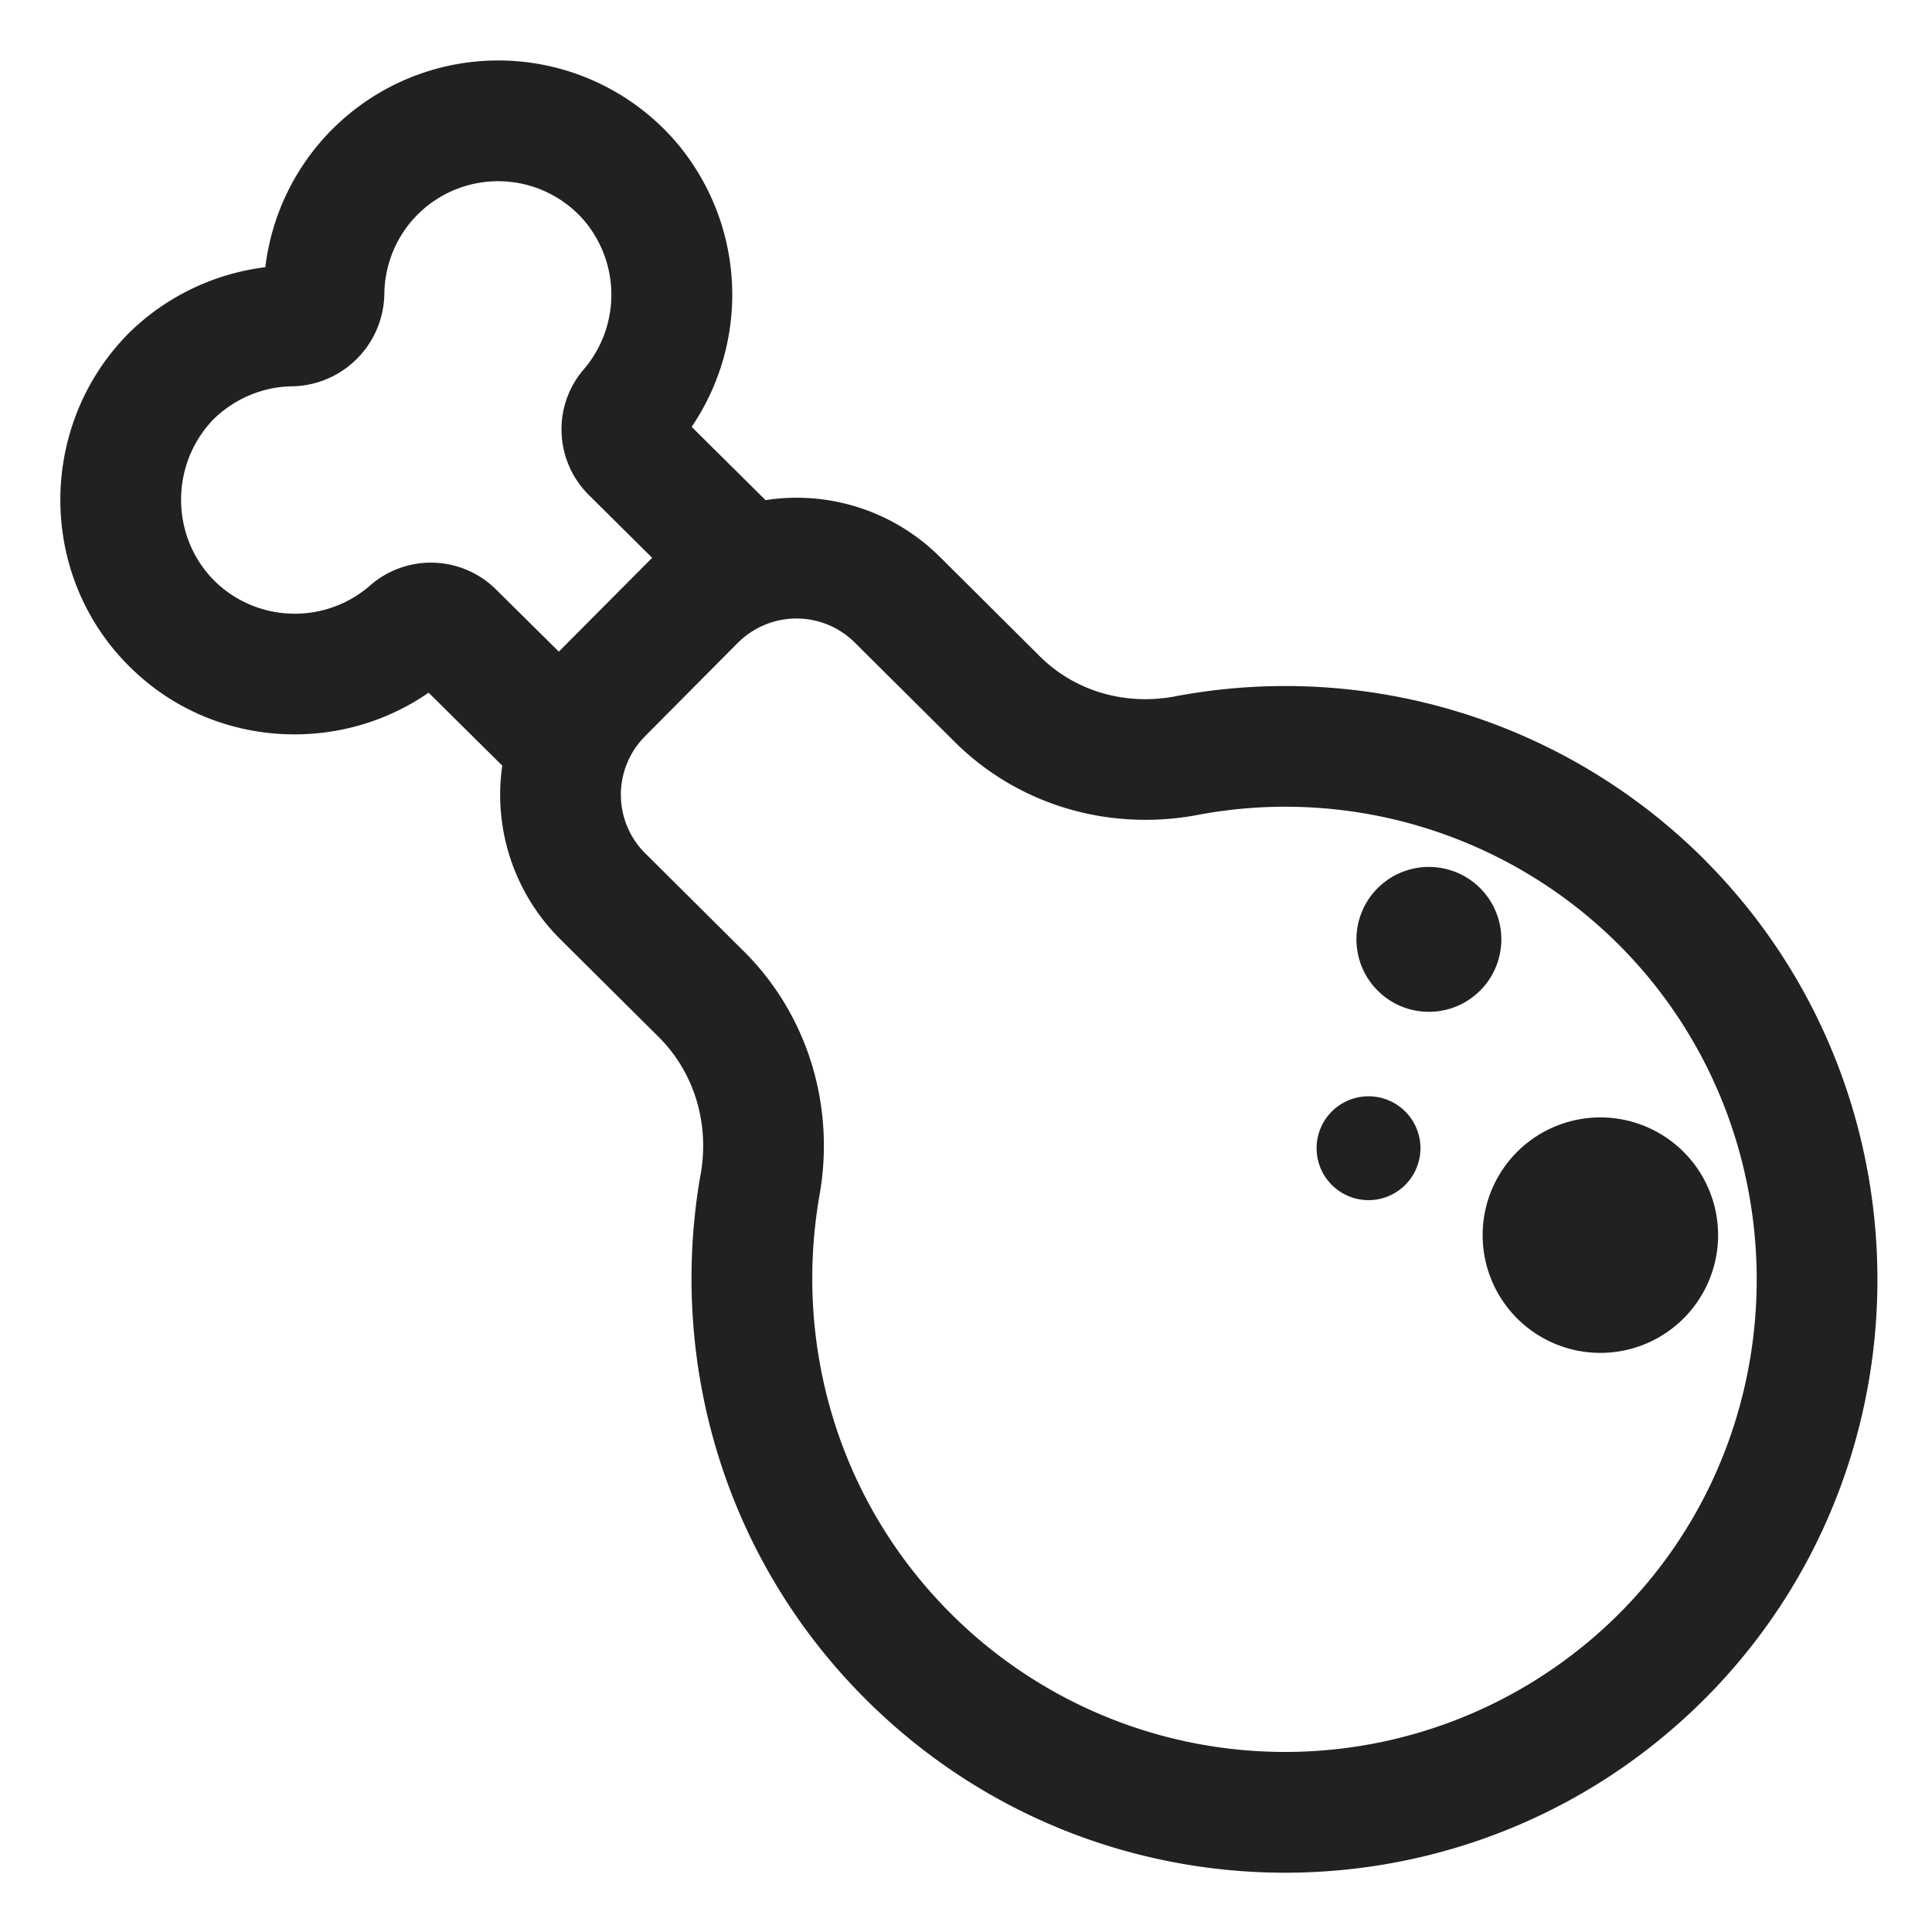
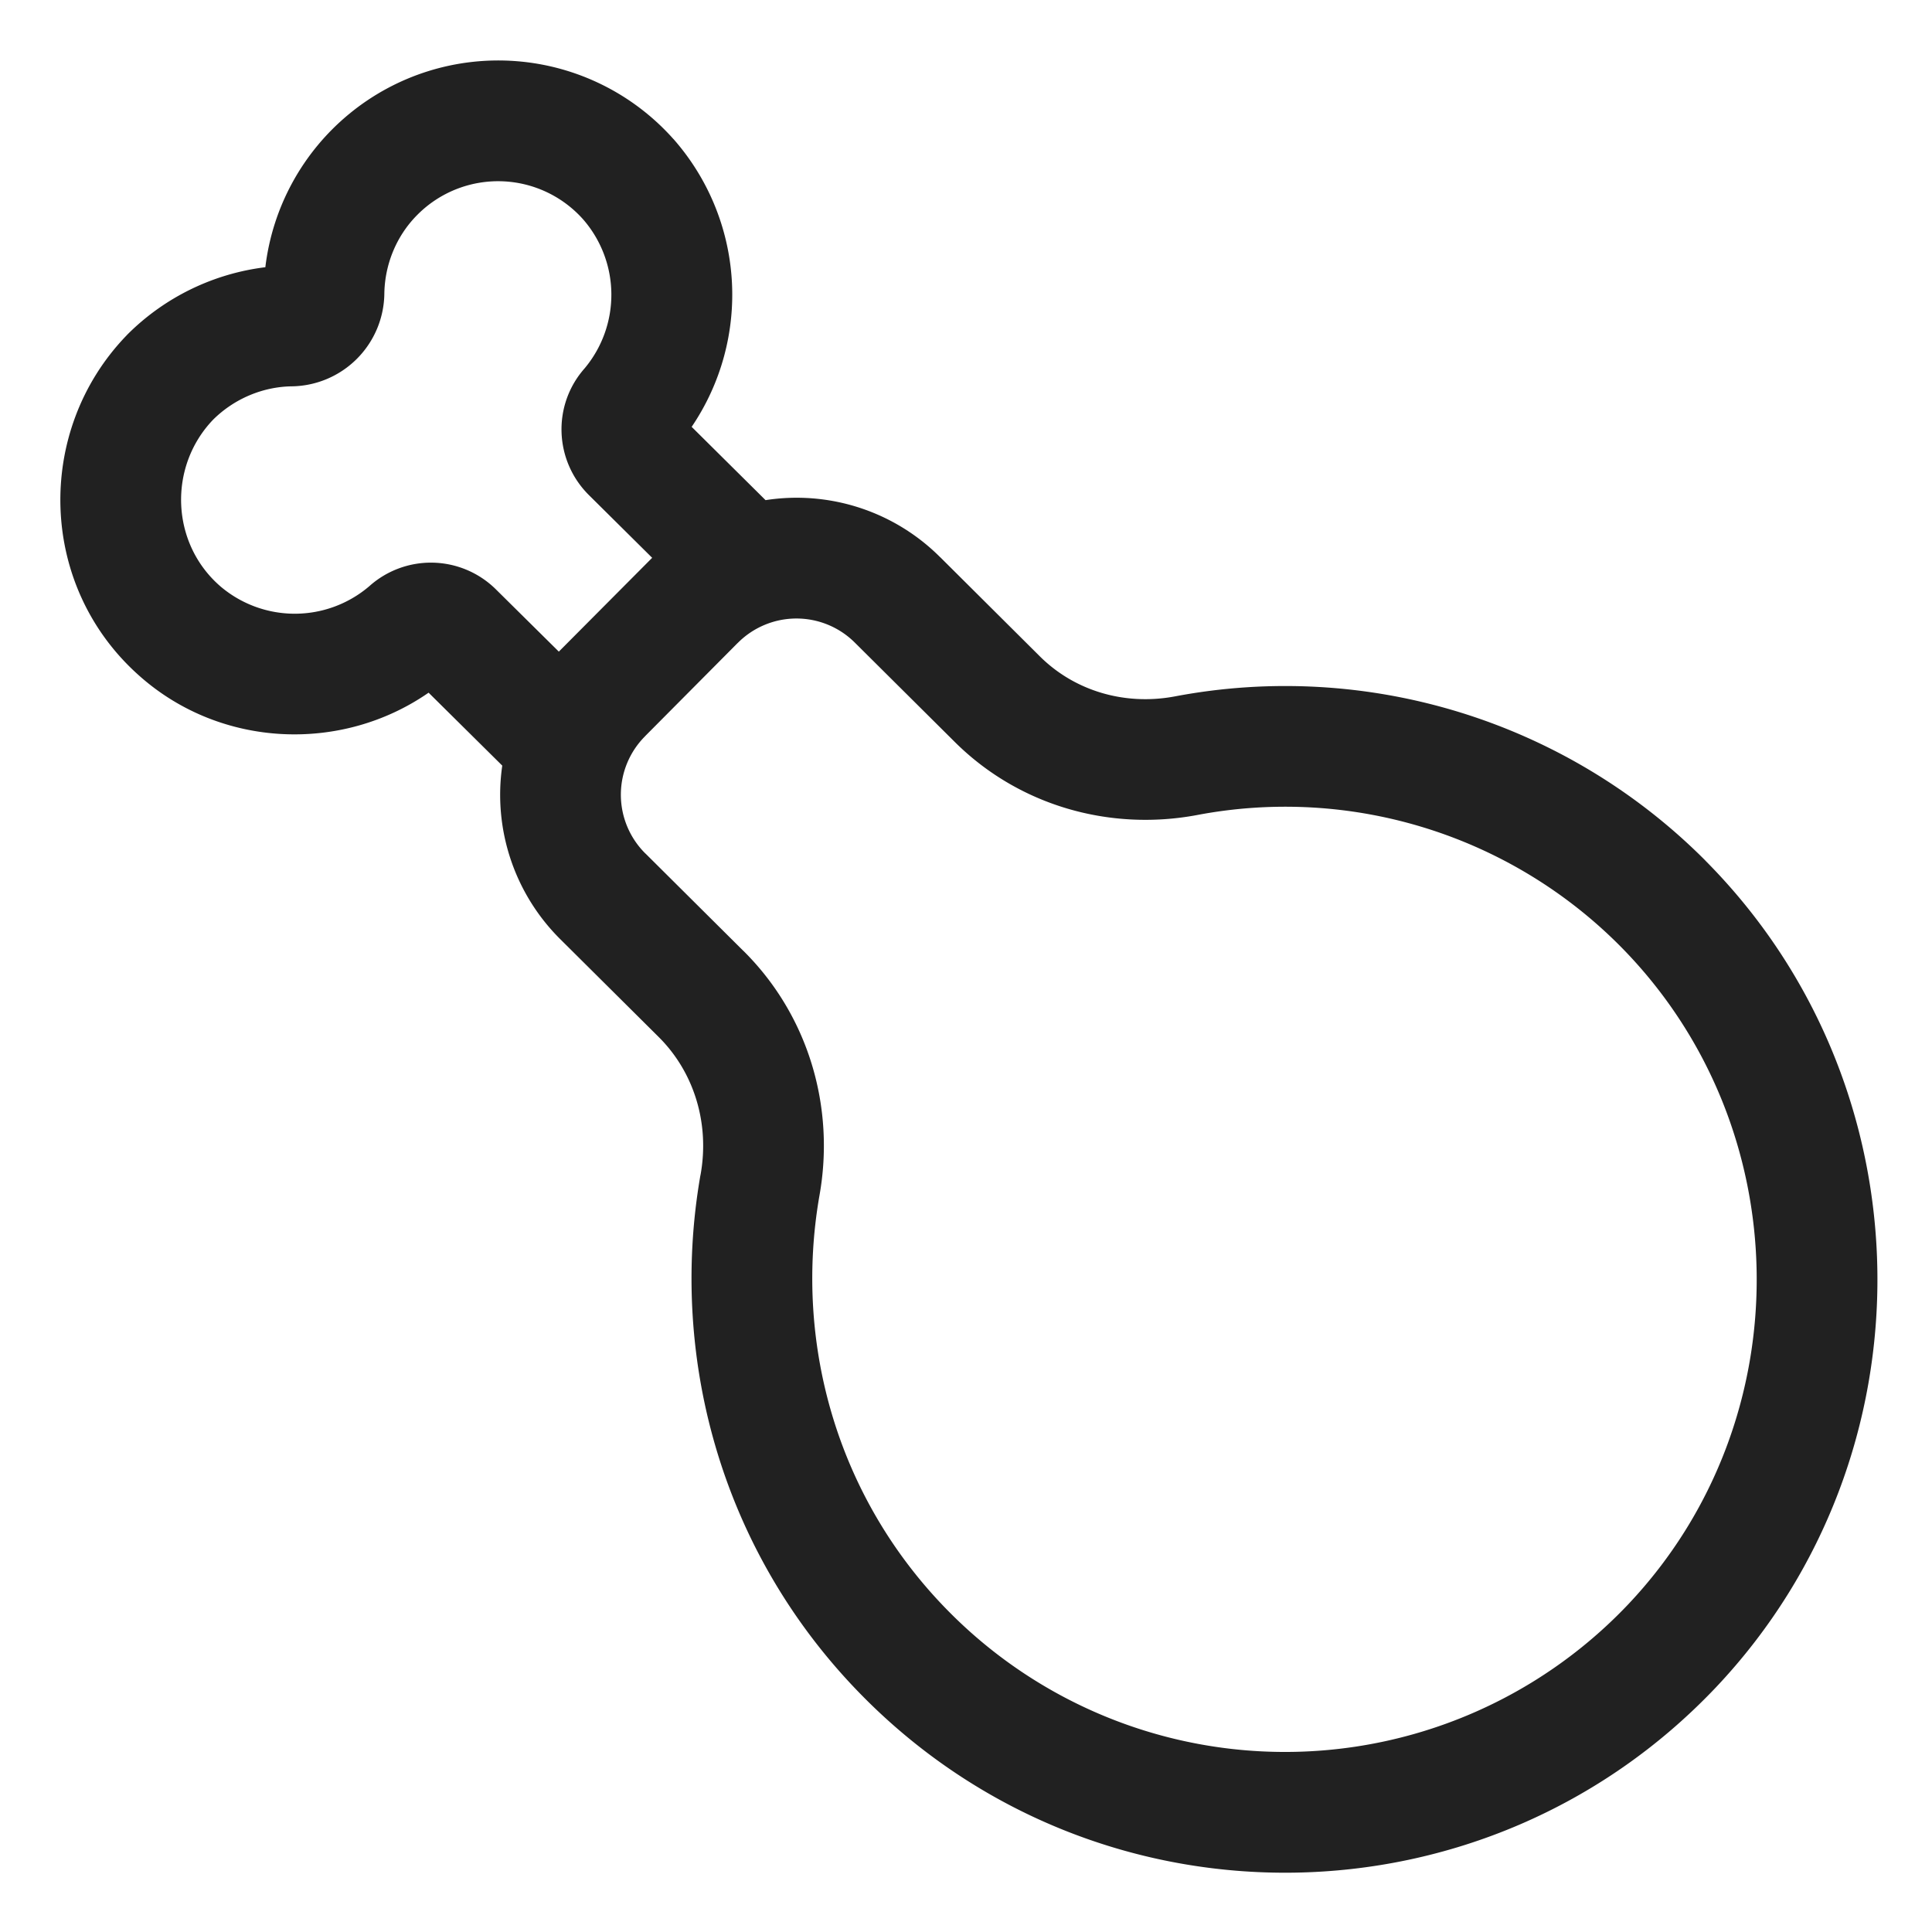
<svg xmlns="http://www.w3.org/2000/svg" fill="none" viewBox="0 0 32 32">
-   <path fill="#212121" d="M28.457 20.458a1.95 1.95 0 1 1-3.9 0 1.95 1.95 0 0 1 3.9 0M23.667 16.759a1.2 1.2 0 1 0 0-2.4 1.2 1.2 0 0 0 0 2.4M23.527 19.018a.86.86 0 1 1-1.72 0 .86.86 0 0 1 1.72 0" />
  <path fill="#212121" d="M11.155 2.304a3.885 3.885 0 0 0-6.76 2.122c-.836.102-1.65.48-2.285 1.115l-.006.006-.006.007c-1.529 1.581-1.47 4.172.23 5.657 1.342 1.178 3.33 1.261 4.771.262l1.22 1.208a3.37 3.37 0 0 0 .964 2.878l1.619 1.609.002.002c.594.587.853 1.439.699 2.29l-.002.007c-.533 3.065.378 6.34 2.762 8.702 3.907 3.873 10.253 3.796 14.06-.223 3.632-3.844 3.553-9.94-.177-13.692l-.002-.003a9.82 9.82 0 0 0-8.792-2.715c-.823.152-1.646-.09-2.222-.658L15.574 9.23h-.001a3.36 3.36 0 0 0-2.893-.946L11.456 7.07a3.9 3.9 0 0 0-.301-4.767m-1.899 8.49L8.214 9.762l-.002-.002a1.53 1.53 0 0 0-2.096-.05 1.9 1.9 0 0 1-2.47-.002l-.002-.002c-.817-.713-.86-1.977-.114-2.755.36-.357.835-.544 1.296-.552a1.555 1.555 0 0 0 1.54-1.54c.008-.473.194-.948.548-1.302l.003-.003a1.885 1.885 0 0 1 2.742.08A1.9 1.9 0 0 1 9.684 6.1c-.54.61-.503 1.527.066 2.096l.003.003 1.049 1.04zm4.904-.148.002.002 1.66 1.65.002.002c1.064 1.051 2.56 1.468 3.996 1.202l.005-.001a7.82 7.82 0 0 1 7.004 2.164c2.968 2.987 3.03 7.85.141 10.907a7.83 7.83 0 0 1-11.2.176c-1.894-1.877-2.624-4.481-2.199-6.935.265-1.467-.176-2.992-1.26-4.065h-.001l-1.618-1.609-.002-.001a1.37 1.37 0 0 1-.006-1.942l.002-.003 1.53-1.54.002-.001a1.37 1.37 0 0 1 1.942-.006" />
</svg>